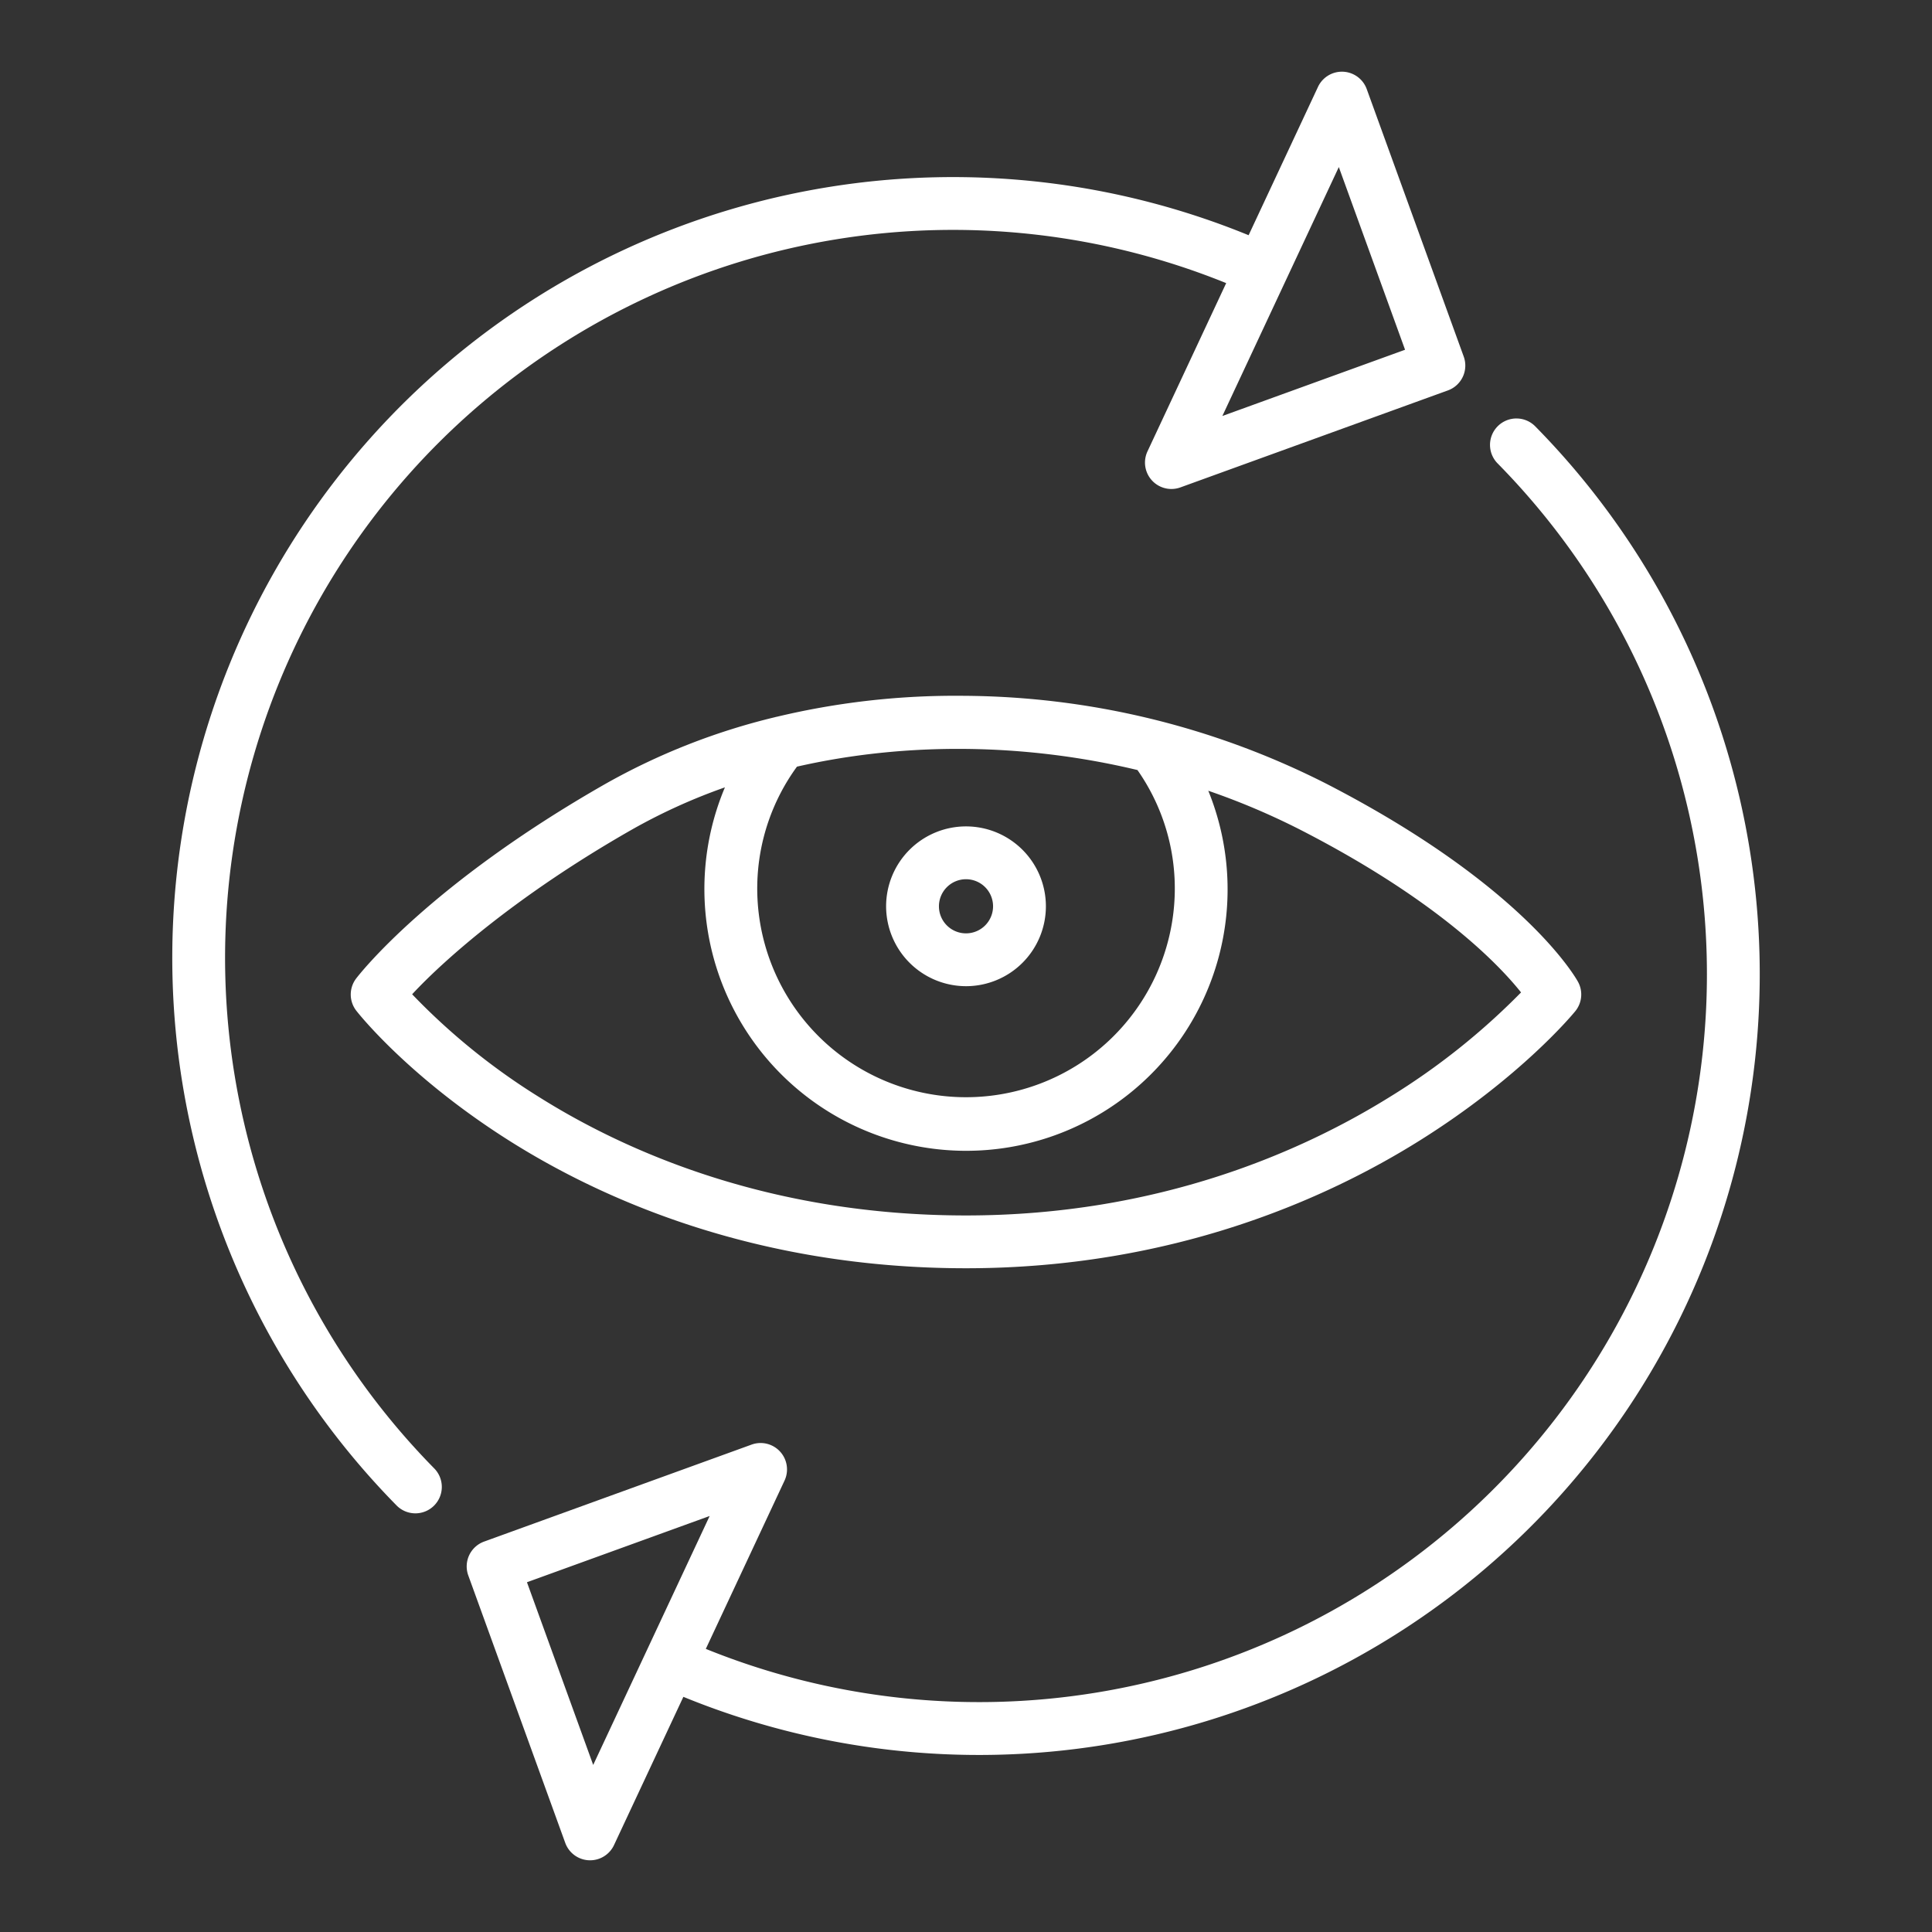
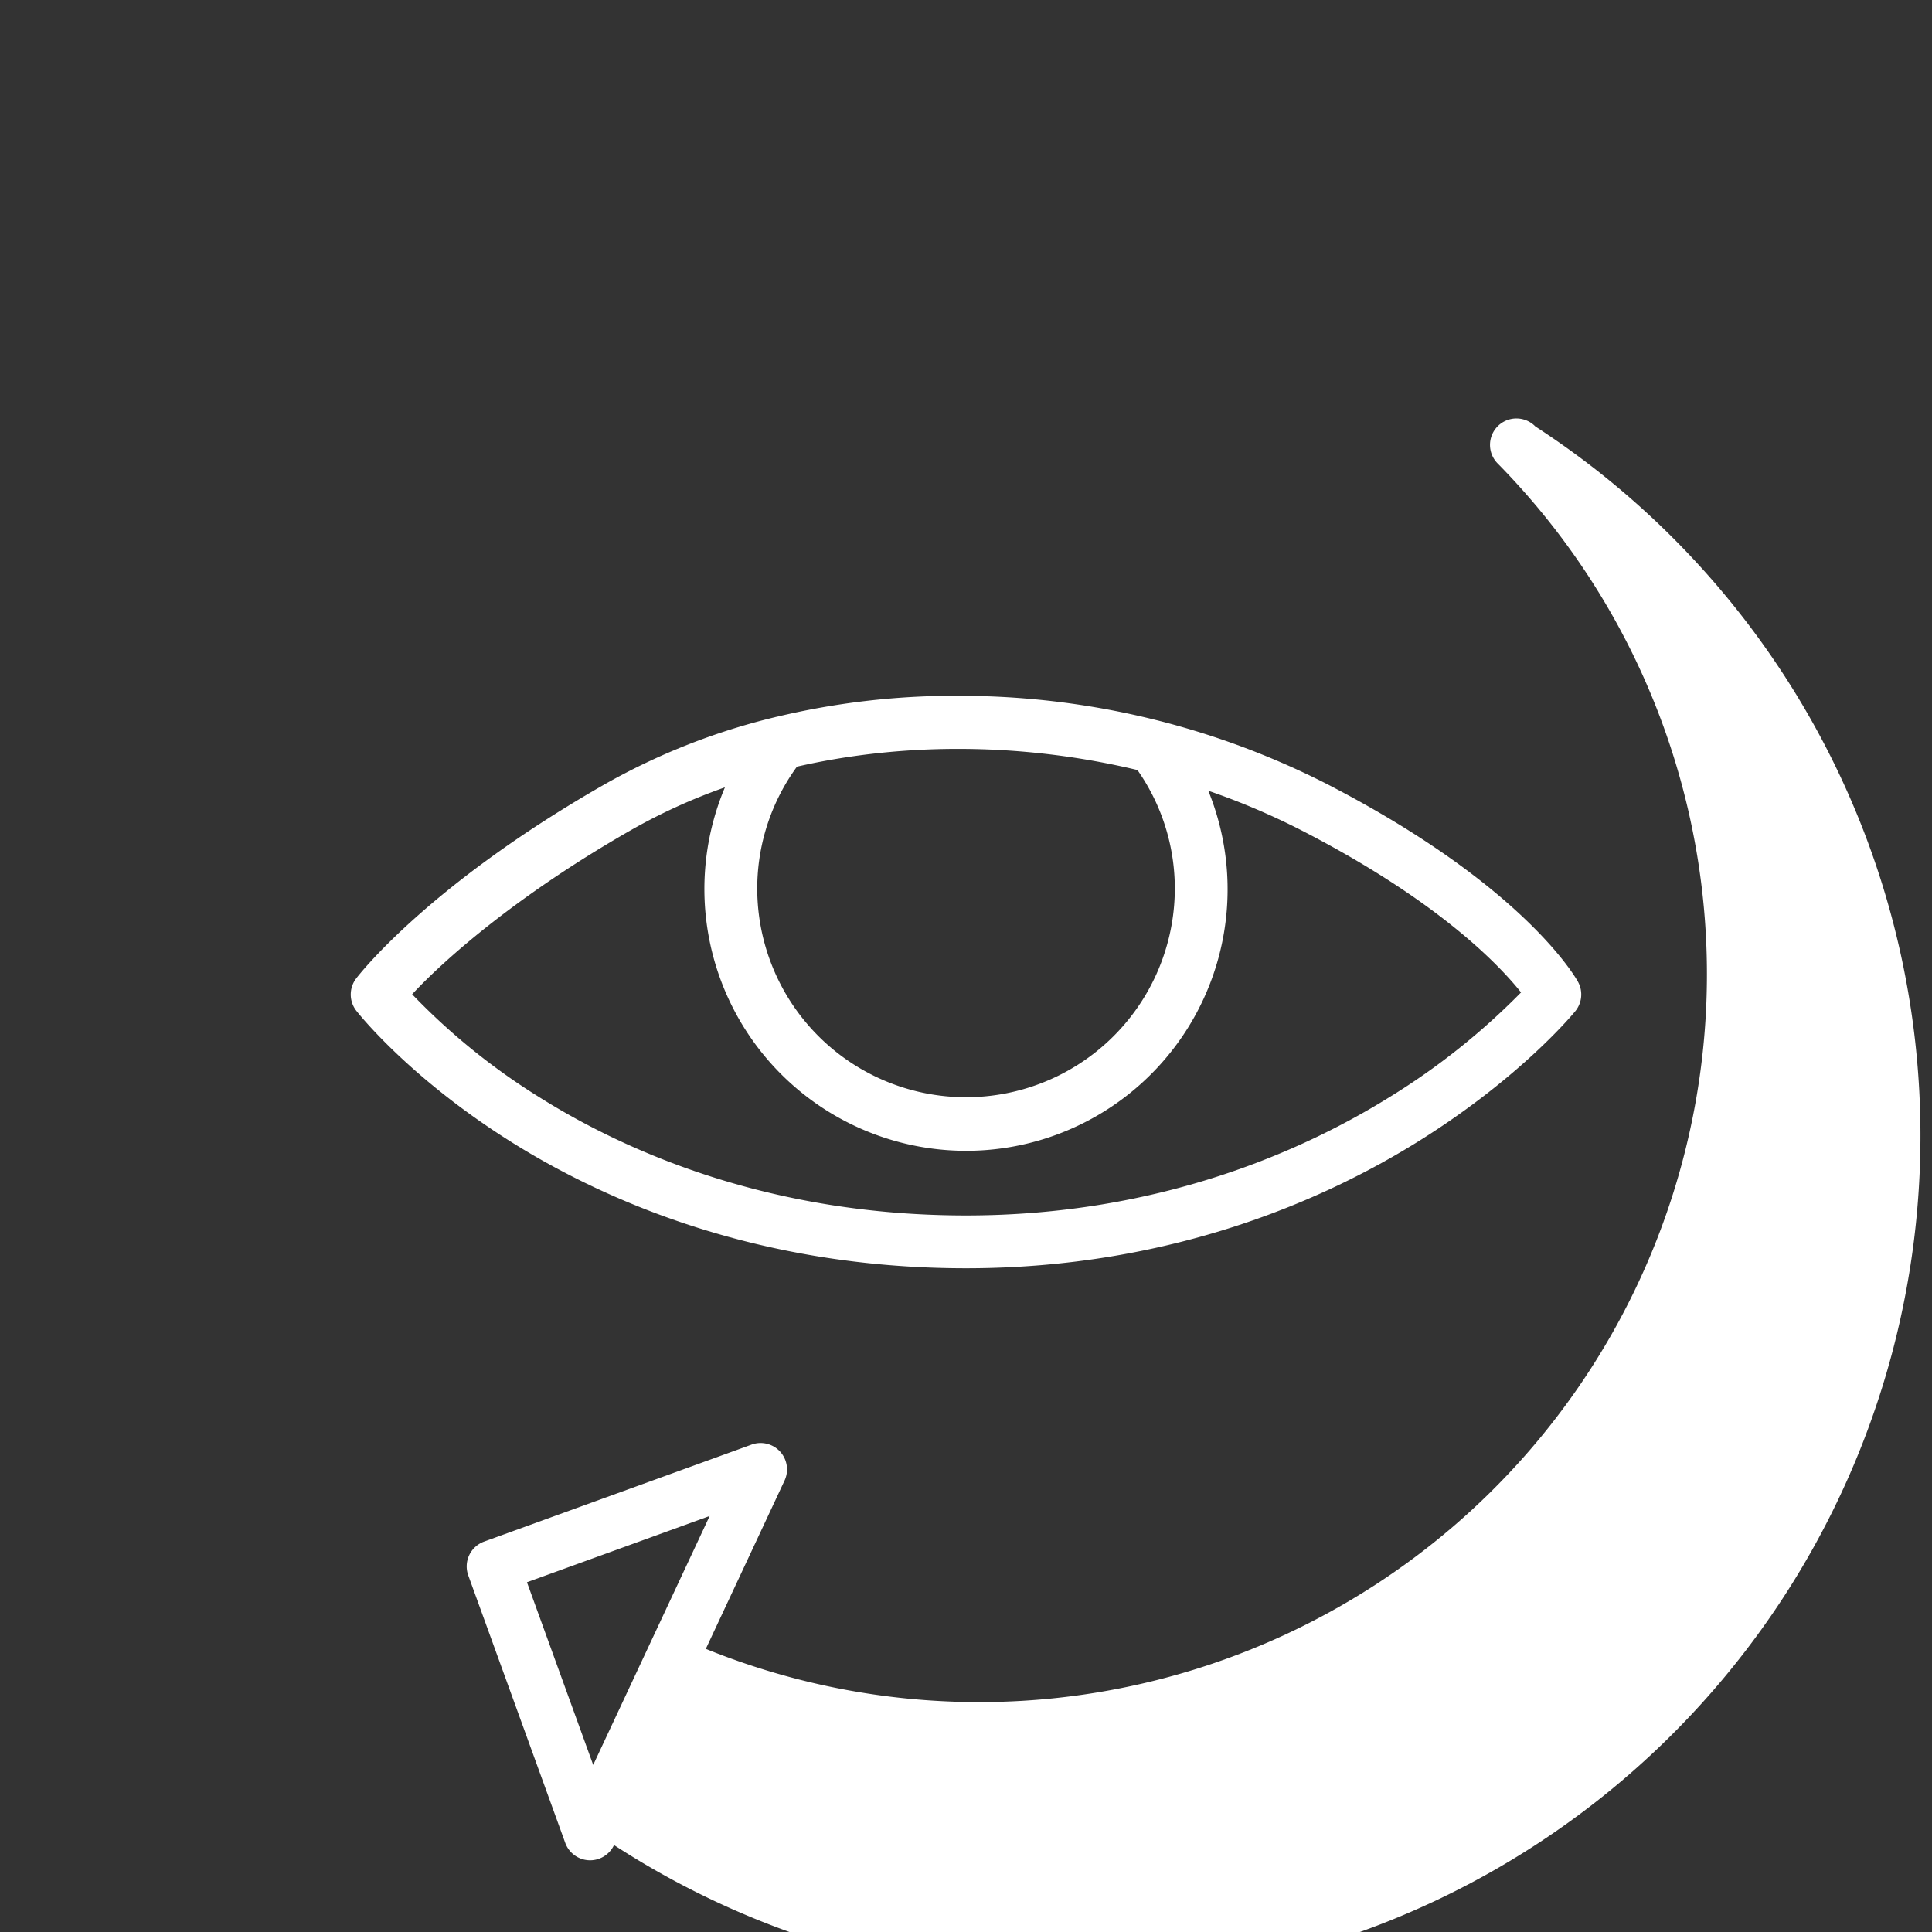
<svg xmlns="http://www.w3.org/2000/svg" id="Layer_1" data-name="Layer 1" viewBox="0 0 512 512" width="512" height="512">
  <rect x="0" y="0" width="512" height="512" fill="#333333" stroke="none" />
  <title>eye care</title>
-   <path fill="#fff" d="M105.065,398.931a7,7,0,1,0,9.968-9.83A192.9,192.9,0,0,1,324.952,75.028l-20.858,44.591a7,7,0,0,0,8.726,9.547l70.883-25.7a7,7,0,0,0,4.2-8.967L362.2,23.614a7,7,0,0,0-12.922-.58l-18.382,39.3a206.9,206.9,0,0,0-225.827,336.6ZM354.8,44.273l17.556,48.416-48.416,17.554Z" />
-   <path fill="#fff" d="M406.888,113.02a7,7,0,1,0-9.965,9.833A192.9,192.9,0,0,1,187.048,436.972l20.859-44.591a7,7,0,0,0-8.726-9.547l-70.883,25.7a7,7,0,0,0-4.2,8.967l25.7,70.883a7,7,0,0,0,6.267,4.607c.106,0,.21.007.316.007a7,7,0,0,0,6.339-4.034L181.1,449.679A206.907,206.907,0,0,0,406.888,113.02ZM157.205,467.727,139.65,419.311l48.415-17.554Z" />
+   <path fill="#fff" d="M406.888,113.02a7,7,0,1,0-9.965,9.833A192.9,192.9,0,0,1,187.048,436.972l20.859-44.591a7,7,0,0,0-8.726-9.547l-70.883,25.7a7,7,0,0,0-4.2,8.967l25.7,70.883a7,7,0,0,0,6.267,4.607c.106,0,.21.007.316.007a7,7,0,0,0,6.339-4.034A206.907,206.907,0,0,0,406.888,113.02ZM157.205,467.727,139.65,419.311l48.415-17.554Z" />
  <path fill="#fff" d="M255.812,184.4c-.767-.008-1.53-.013-2.294-.013a203.081,203.081,0,0,0-47.54,5.537c-.217.04-.433.091-.646.151a174.028,174.028,0,0,0-45,17.724c-46.762,26.7-65.189,50.516-65.95,51.517a7,7,0,0,0,.049,8.543c.553.71,13.832,17.542,40.448,34.387C159.29,317.69,200.115,336.1,256,336.1c54.688,0,95.566-18.4,120.23-33.843,26.853-16.809,40.667-33.582,41.242-34.288a7,7,0,0,0,.718-7.773c-.563-1.032-14.383-25.573-66.793-52.55A214.679,214.679,0,0,0,255.812,184.4Zm45.629,19.673a54.675,54.675,0,0,1,9.869,33.045,55.33,55.33,0,0,1-110.62-2.948,54.815,54.815,0,0,1,10.515-31C239.989,196.608,271.479,196.9,301.441,204.069ZM403.094,263A183.262,183.262,0,0,1,368.3,290.707c-23.029,14.322-61.207,31.4-112.3,31.4-52.233,0-90.333-17.05-113.1-31.354a173.114,173.114,0,0,1-33.677-27.261c8.816-9.489,28.167-26.469,58.052-43.535a152.615,152.615,0,0,1,24.838-11.3,69.383,69.383,0,0,0,62.038,96.293c.628.018,1.248.026,1.872.026a69.287,69.287,0,0,0,64.185-95.421A189.12,189.12,0,0,1,344.99,220.1C380.988,238.627,397.2,255.6,403.094,263Z" />
-   <path fill="#fff" d="M256,261.349a21.172,21.172,0,1,0-21.172-21.172A21.2,21.2,0,0,0,256,261.349Zm0-28.344a7.172,7.172,0,1,1-7.172,7.172A7.18,7.18,0,0,1,256,233.005Z" />
</svg>